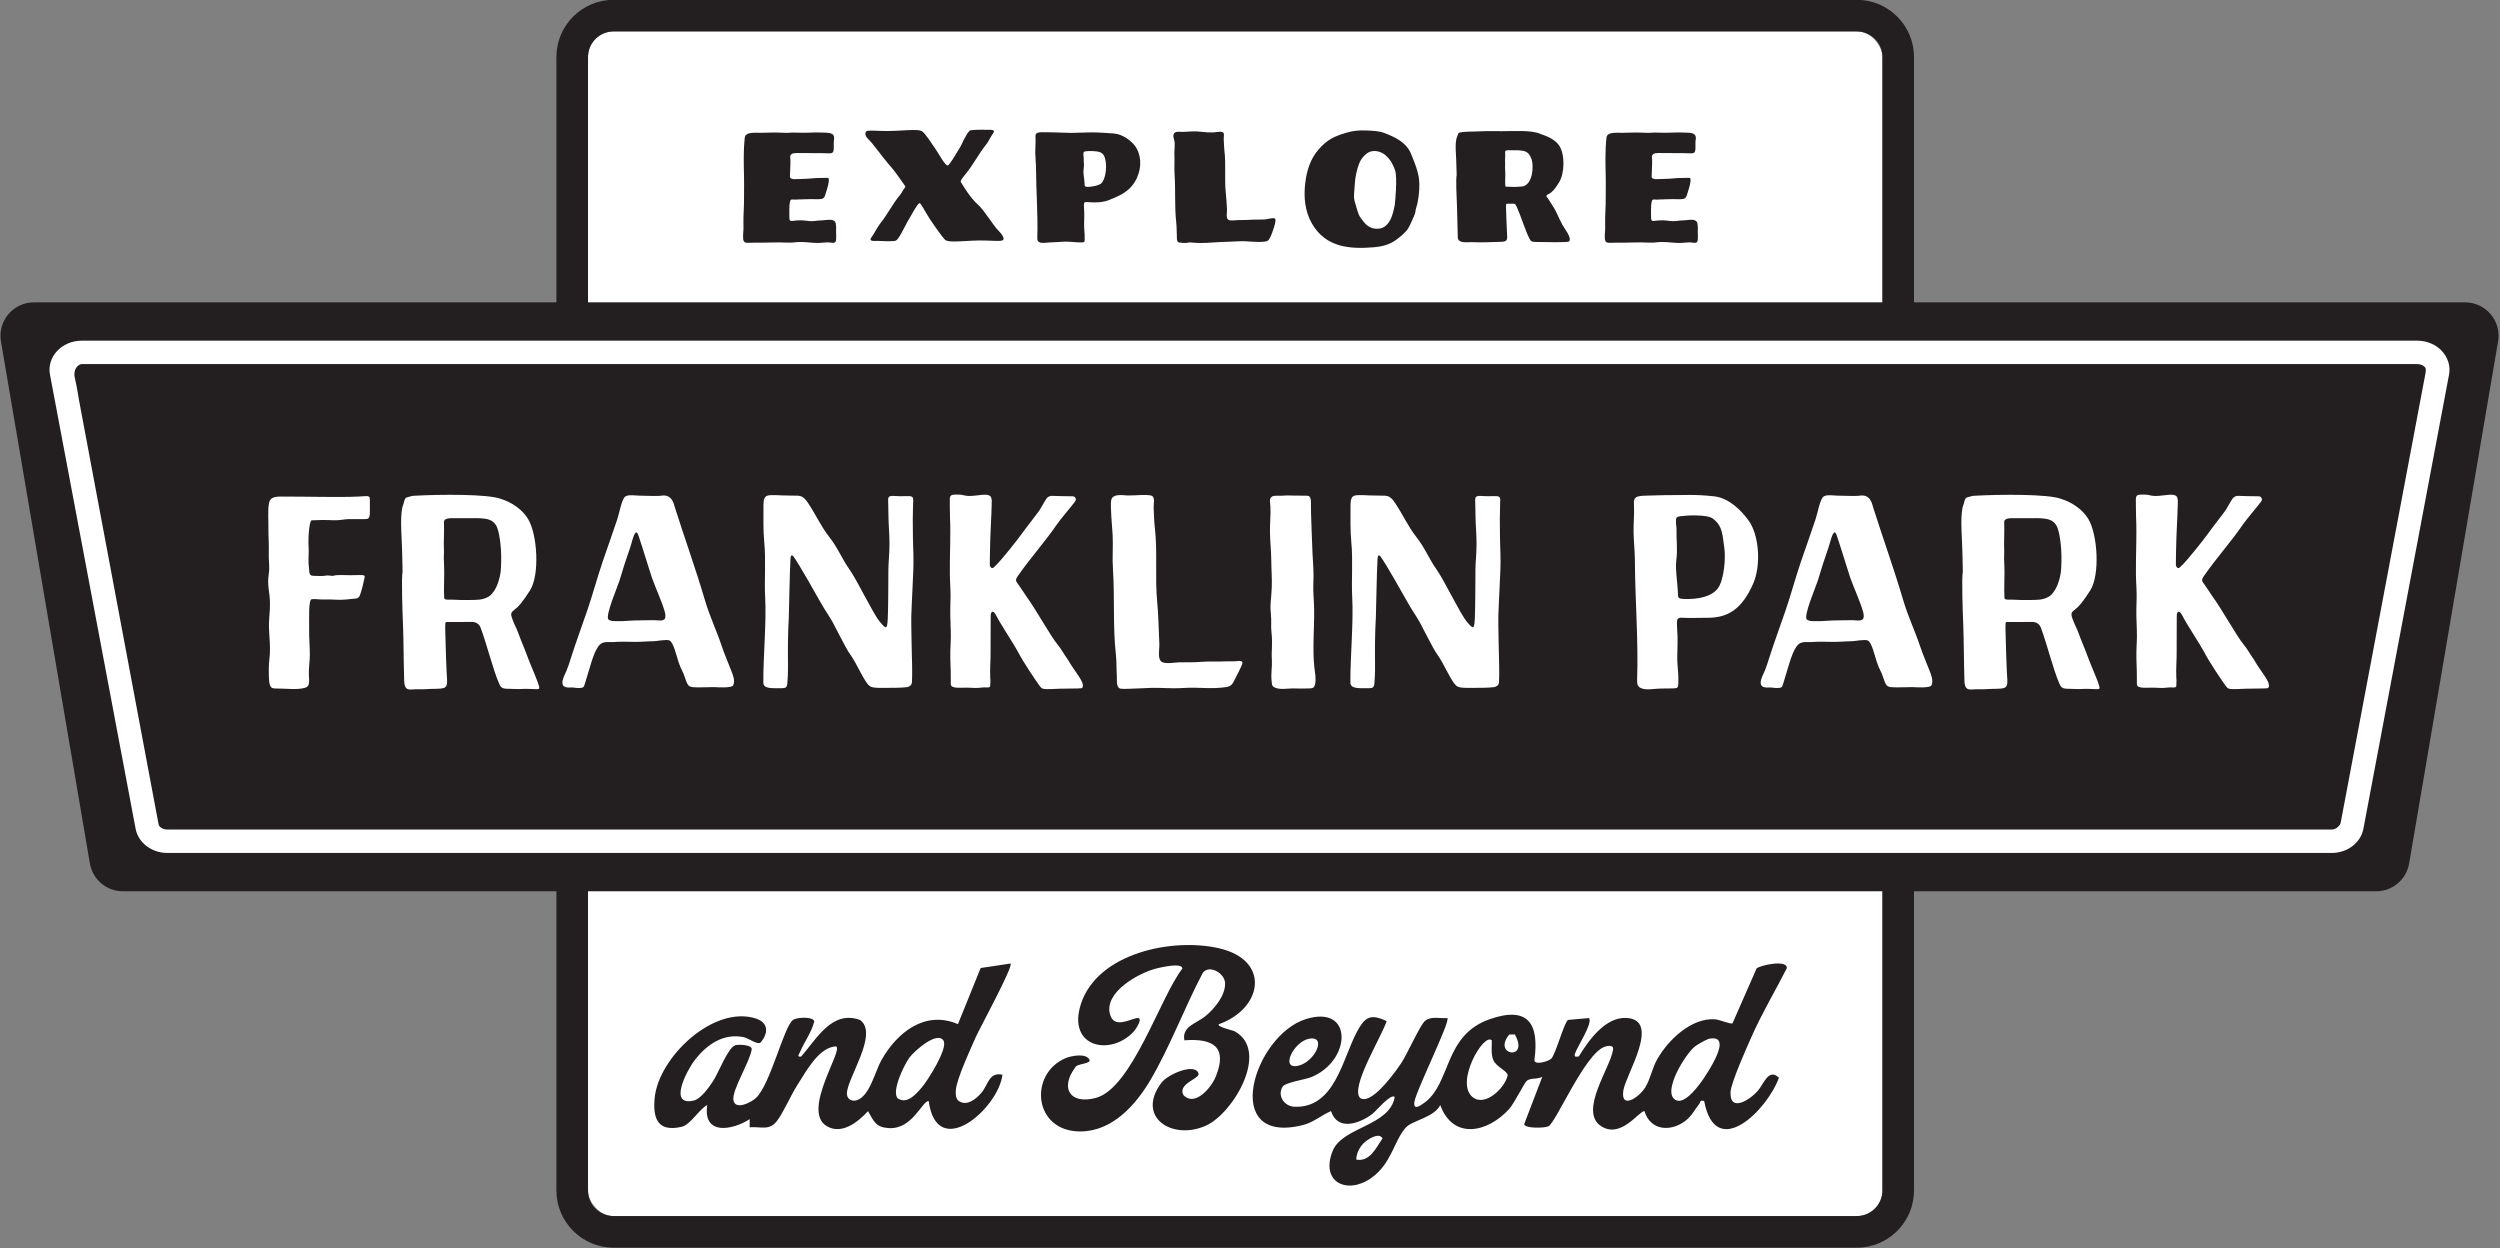
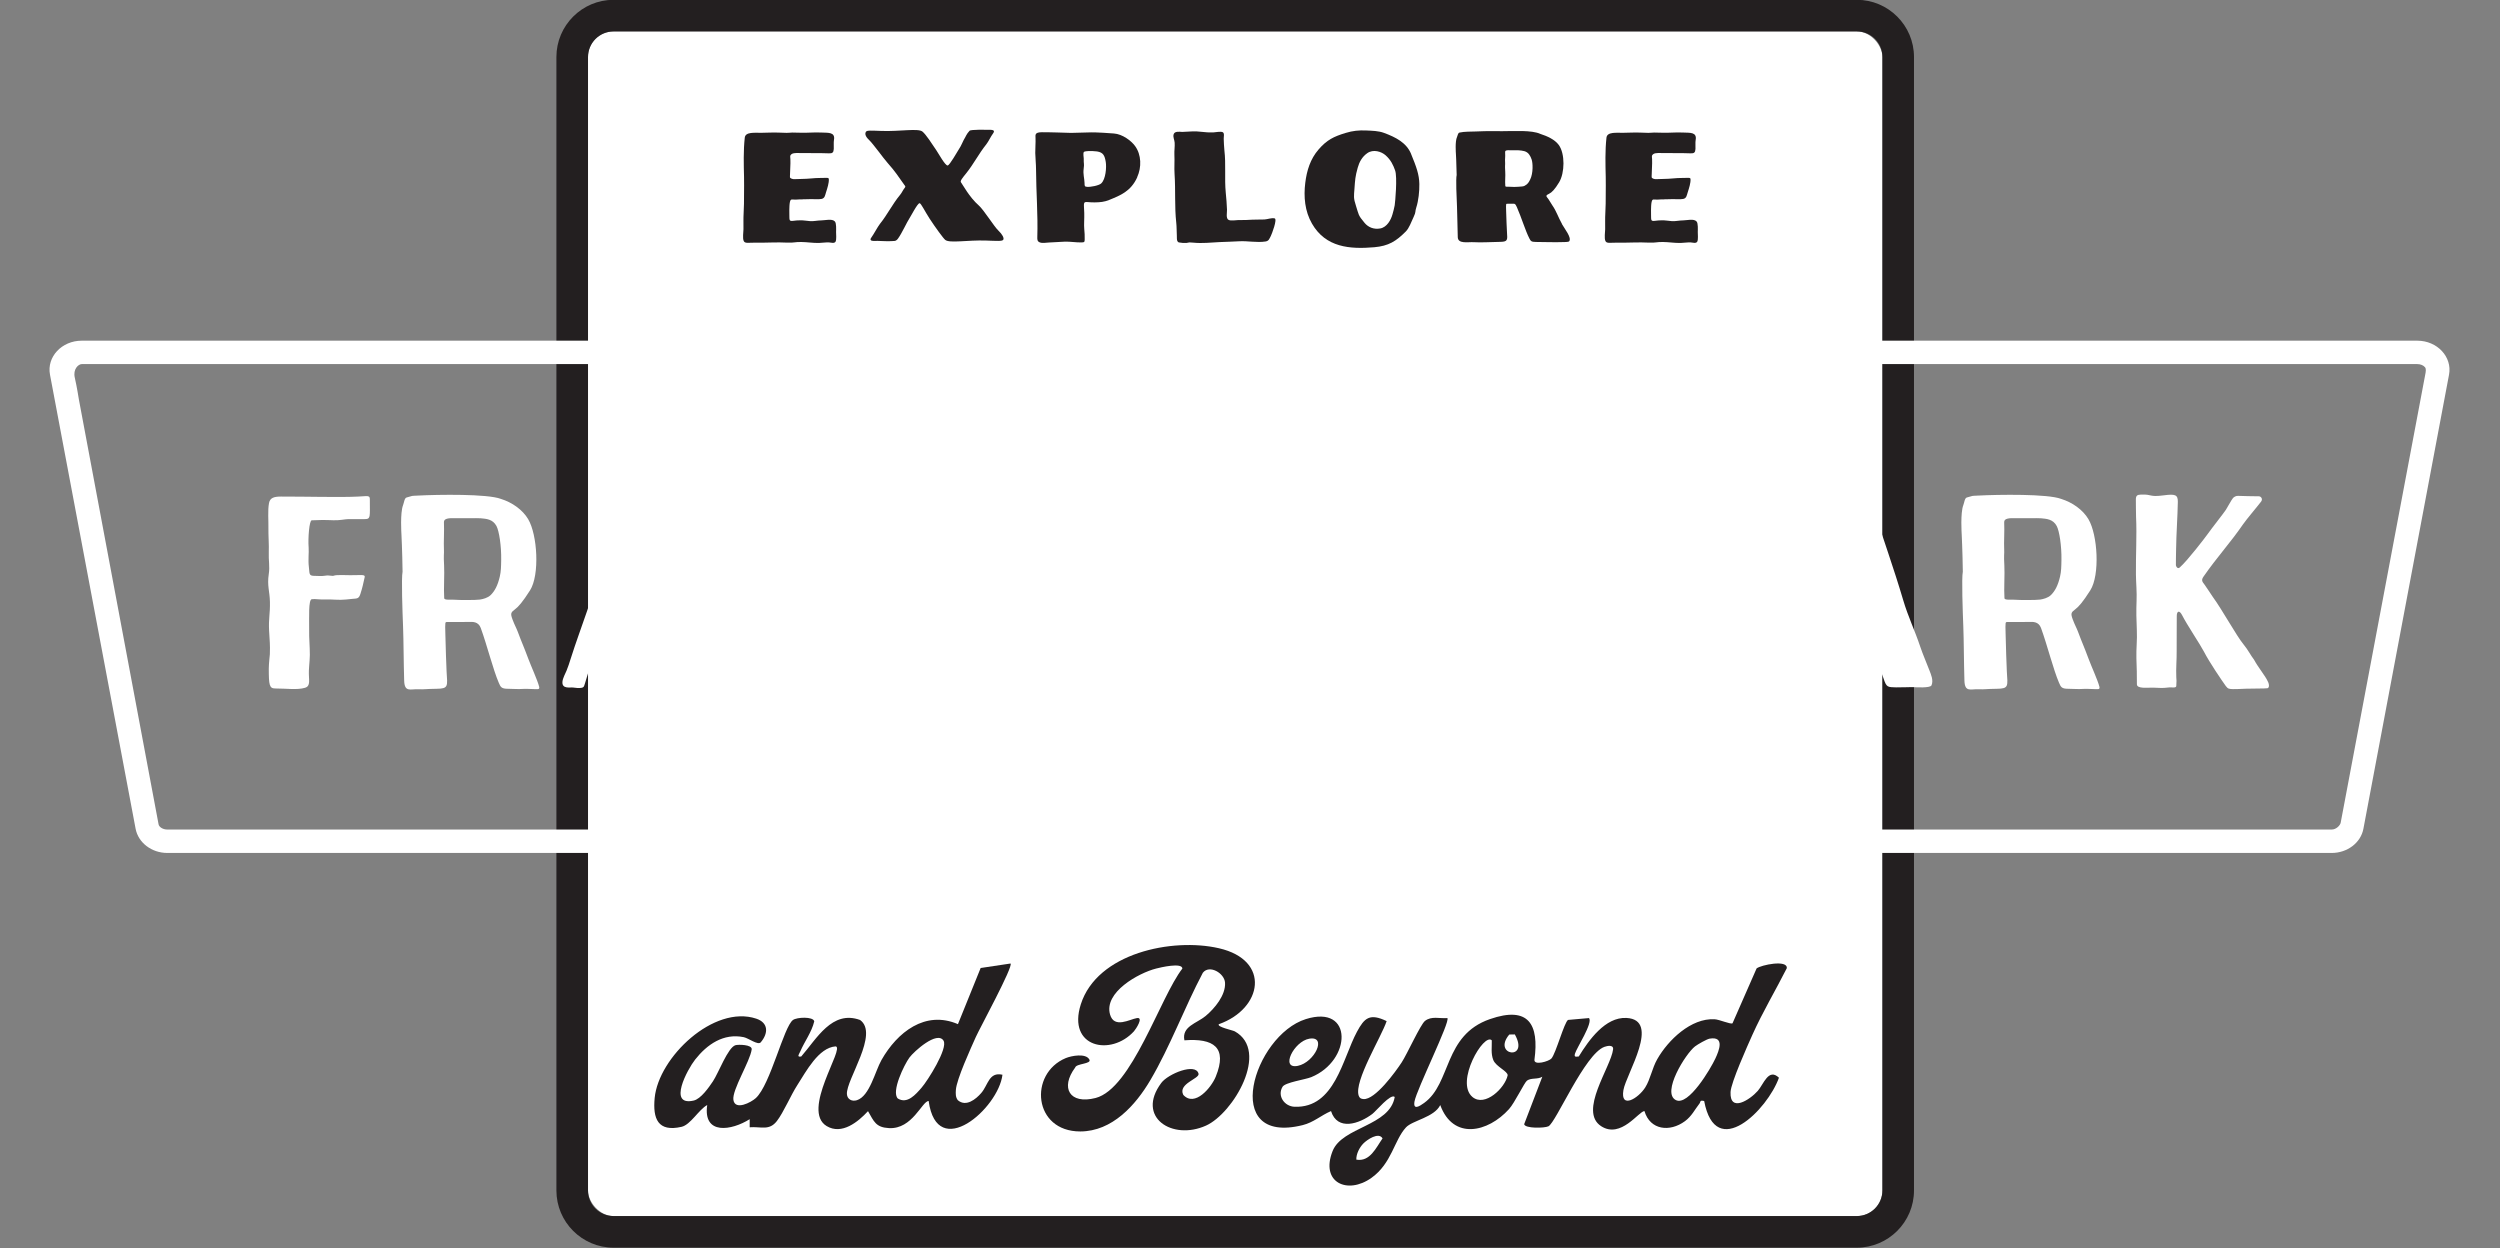
<svg xmlns="http://www.w3.org/2000/svg" xmlns:ns1="http://sodipodi.sourceforge.net/DTD/sodipodi-0.dtd" xmlns:ns2="http://www.inkscape.org/namespaces/inkscape" id="Logos" viewBox="0 0 749 374" version="1.1" ns1:docname="explore-franklin-park-logo.svg" width="749" height="374" ns2:version="1.4 (e7c3feb1, 2024-10-09)">
  <rect x="0" y="0" width="749" height="374" fill="#808080" stroke="none" />
  <ns1:namedview id="namedview26" pagecolor="#ffffff" bordercolor="#000000" borderopacity="0.25" ns2:showpageshadow="2" ns2:pageopacity="0.0" ns2:pagecheckerboard="0" ns2:deskcolor="#d1d1d1" ns2:zoom="1.3888889" ns2:cx="378" ns2:cy="323.64" ns2:window-width="2672" ns2:window-height="1186" ns2:window-x="1725" ns2:window-y="629" ns2:window-maximized="0" ns2:current-layer="Logos" />
  <defs id="defs1">
    <style id="style1">
      .cls-1 {
        fill: #231f20;
      }

      .cls-2 {
        fill: #fff;
      }
    </style>
  </defs>
  <g id="g13" transform="matrix(1.002,0,0,1.002,-5.484,-142.429)">
    <g id="g1">
      <rect class="cls-2" x="181.29" y="151.54" width="387.02" height="354.21" rx="7.65" ry="7.65" id="rect1" />
      <path class="cls-1" d="m 560.67,151.54 c 4.22,0 7.65,3.42 7.65,7.65 V 498.1 c 0,4.22 -3.42,7.65 -7.65,7.65 H 188.94 c -4.22,0 -7.65,-3.42 -7.65,-7.65 V 159.19 c 0,-4.22 3.42,-7.65 7.65,-7.65 h 371.72 m 0.01,-9.45 H 188.94 c -9.43,0 -17.1,7.67 -17.1,17.1 V 498.1 c 0,9.43 7.67,17.1 17.1,17.1 h 371.72 c 9.43,0 17.1,-7.67 17.1,-17.1 V 159.19 c 0,-9.43 -7.67,-17.1 -17.1,-17.1 v 0 z" id="path1" />
    </g>
    <g class="cls-3" id="g12">
      <g id="g4">
        <path class="cls-1" d="m 515,471.35 c -1.39,-0.34 -0.99,0.27 -1.38,0.76 -1.43,1.83 -2.33,3.79 -4.36,5.28 -4.51,3.31 -10.39,2.69 -12.09,-3.03 -1.62,-0.05 -7.03,8.37 -12.96,4.51 -6.83,-4.45 2.94,-17.63 3.58,-22.96 0.18,-1.45 -1.71,-1.07 -2.58,-0.76 -5.9,2.13 -14.52,22.68 -16.75,23.76 -1.18,0.57 -7,0.7 -7.26,-0.63 l 5.43,-14.19 c -1.41,0.87 -3.28,0.24 -4.58,1.16 -0.77,0.54 -3.69,6.65 -5.38,8.52 -6.3,6.98 -16.69,9.35 -20.56,-1.21 -1.79,3.68 -8.33,4.59 -10.25,6.68 -3.57,3.89 -4.24,10.74 -10.31,15.08 -7.18,5.13 -15.36,1.4 -11.63,-8 2.89,-7.29 17.07,-7.4 18.58,-16.18 -1.2,-1.14 -5.56,4.22 -6.7,5.08 -3.95,2.98 -10.43,5.15 -12.35,-0.86 -3,1.28 -5.18,3.38 -8.49,4.2 -24.74,6.14 -14.68,-26.78 0.95,-31.7 14.3,-4.5 13.68,12.44 1.63,17.35 -1.81,0.74 -7.79,1.55 -8.59,2.89 -1.65,2.76 0.61,5.87 3.61,5.97 12.06,0.43 14.29,-14.33 18.64,-22.41 2.25,-4.18 3.83,-5.63 8.88,-3.2 -1.56,4.71 -9.8,17.95 -8.36,22.28 0.25,0.74 0.68,0.97 1.43,1.03 3.49,0.28 9.6,-8.17 11.43,-10.97 1.6,-2.44 5.62,-11.33 6.96,-12.39 1.94,-1.54 4.36,-0.67 6.7,-0.86 0.97,0.93 -9.23,21.41 -9.83,24.94 -0.46,2.69 1.49,1.44 2.88,0.44 8.2,-5.91 5.72,-20.22 19.67,-25.07 11.61,-4.03 14.73,1.57 13.32,12.12 -0.25,1.86 4.35,0.52 5.09,-0.36 1.35,-1.63 3.81,-10.78 4.95,-11.52 l 6.25,-0.55 c 1.32,1.33 -3.72,8.98 -4.18,10.64 -0.31,1.13 0.29,0.9 1.14,0.84 3,-4.88 7.92,-11.83 14.23,-11.52 10.44,0.51 -0.07,16.76 -0.88,21.56 -0.99,5.86 4.49,2.44 6.51,-0.76 1.56,-2.47 2.05,-5.75 3.61,-8.48 3.26,-5.72 10.1,-12.32 17.13,-11.93 1.49,0.08 4.78,1.58 5.37,1.21 l 7.2,-16.41 c 1.32,-1.04 9.28,-2.69 9.03,-0.07 -3.37,6.67 -7.24,13.13 -10.3,19.95 -1.46,3.26 -6.4,14.26 -6.52,17.09 -0.26,6.24 5.79,2.32 8.14,-0.35 1.77,-2.01 3.21,-6.93 6.33,-3.94 -3.38,9.53 -18.93,25.2 -22.36,6.96 z m -58.25,-19.88 c -5.24,6.27 6.15,7.99 1.66,-0.03 z m -59.8,1.25 c -4.61,0.79 -8.79,9.2 -3.44,8.12 5.03,-1.02 8.89,-9.05 3.44,-8.12 z m 119.72,-0.02 c -0.88,0.15 -3.57,1.7 -4.38,2.32 -2.84,2.19 -10.07,13.84 -5.74,16.05 3.79,1.93 10.46,-9.5 11.81,-12.4 1.15,-2.46 2.85,-6.73 -1.69,-5.97 z m -65.15,0.51 c -2.35,-2.41 -11.1,12.54 -5.76,16.95 3.71,3.07 9.71,-2.68 10.51,-6.49 0.05,-1.23 -3.49,-2.58 -4.29,-4.56 -0.78,-1.93 -0.4,-3.91 -0.46,-5.89 z m -40.5,35.67 c 4.09,0.72 5.91,-3.61 7.84,-6.35 -1.16,-2.02 -4.65,0.42 -5.73,1.51 -1.17,1.19 -2.17,3.15 -2.11,4.84 z" id="path2" />
        <path class="cls-1" d="m 307.63,430.24 c 0.89,0.83 -9.28,19.48 -10.38,21.96 -1.51,3.39 -5.77,12.67 -5.97,15.84 -0.07,1.06 -0.12,2.16 0.58,3.06 2.43,2.1 5.38,-0.25 7.02,-2.16 2.07,-2.39 2.26,-6.36 6.33,-5.45 -1.2,10.08 -19.55,26.14 -22.07,7.85 -1.98,0.03 -4.85,8.5 -11.87,8.11 -3.94,-0.21 -4.49,-2 -6.26,-5.07 -2.98,3.23 -7.84,7.17 -12.35,4.47 -7.76,-4.64 5.58,-23.49 2.67,-23.84 -5.11,0.38 -8.81,7.47 -11.43,11.54 -2.02,3.13 -4.12,8.17 -6.14,10.79 -2.3,2.98 -4.76,1.6 -8.13,1.86 v -2.42 c -5.36,3.39 -14,4.88 -12.7,-4.23 -2.52,1.36 -4.98,5.91 -7.68,6.52 -7.08,1.62 -8.62,-2.43 -8.03,-8.63 1.16,-12.16 17.69,-27.93 30.36,-23.72 3.72,1.24 3.65,4.39 1.35,7.09 -0.81,0.95 -3.64,-1.25 -5.08,-1.55 -6.03,-1.25 -10.96,2.16 -14.53,6.7 -2.32,2.94 -8.28,14.03 -0.45,12.26 2.16,-0.49 4.54,-3.92 5.76,-5.74 1.68,-2.5 4.49,-10.17 6.75,-10.82 0.84,-0.24 5.04,-0.21 4.85,1.26 -0.47,3.56 -5.93,12.15 -5.47,15.11 0.5,3.24 5.28,0.75 6.71,-0.56 4.36,-4 8.33,-21.36 11.11,-23.35 1.19,-0.85 6,-1.07 6.36,0.39 -0.77,3.27 -2.9,6 -4.19,9.03 -0.31,0.72 -1.21,1.78 0.29,1.5 4.6,-5.26 9.21,-13.97 17.59,-10.92 5.76,4.07 -4.18,17.82 -3.93,22.15 0.09,1.59 1.52,2.31 2.99,1.84 3.84,-1.23 5.41,-8.61 7.36,-12.04 4.69,-8.26 13.05,-14.93 22.85,-10.7 l 6.79,-16.79 8.93,-1.34 z m -20.04,23.06 c -1.92,-3.03 -8.83,3.21 -10.19,5.05 -1.57,2.13 -5.49,10.19 -3.48,12.25 2.84,1.75 5.35,-1.22 7.08,-3.2 1.82,-2.07 8.01,-11.84 6.58,-14.1 z" id="path3" />
        <path class="cls-1" d="m 369.9,448.38 c -0.63,0.83 4.14,1.79 4.79,2.15 10.5,5.89 -0.45,24.49 -8.62,28.17 -10.08,4.55 -21.01,-2.5 -13.37,-12.76 2.03,-2.72 10.31,-6.12 11.14,-2.75 0.37,1.48 -6.27,2.97 -4.56,6.33 3.44,3.75 8.38,-2.2 9.7,-5.44 3.59,-8.82 -0.68,-11.54 -9.37,-10.88 -0.85,-4.18 3.72,-5.08 6.34,-7.27 2.7,-2.25 6.04,-6.23 5.81,-9.97 -0.18,-2.84 -4.68,-5.49 -6.64,-2.95 -5.46,10.34 -9.77,22.04 -15.68,32.08 -4.4,7.48 -11.41,15.35 -20.96,15.36 -14.09,0.01 -15.47,-17.28 -4.35,-21.93 1.69,-0.7 6.01,-1.54 7.07,0.43 0.73,1.35 -3.92,1.16 -4.25,2.39 -4.53,6.1 -1.64,11.09 6.09,9.11 10.87,-2.79 19.3,-30.13 25.97,-38.71 -0.09,-1.88 -6.6,-0.32 -7.85,0 -5.24,1.33 -15.72,7.11 -13.77,13.78 1.24,4.24 5.92,1.37 8.03,1.03 2.08,-0.34 -0.32,3.32 -0.89,3.95 -6.89,7.56 -20,4.88 -15.9,-8.04 4.87,-15.36 27.37,-20 41.31,-16.79 15.61,3.59 13.02,18.1 -0.03,22.71 z" id="path4" />
      </g>
      <g id="g11">
        <path class="cls-1" d="m 255.35,214.35 c -0.42,0.69 -1.32,0.32 -1.97,0.28 -1.02,-0.06 -2.03,0.14 -3.05,0.16 -1.79,0.04 -3.52,-0.27 -5.31,-0.29 -1.97,-0.02 -2.12,0.27 -4.1,0.19 -1.54,-0.06 -3.21,-0.1 -4.76,-0.04 -1.81,0.07 -3.62,0.06 -5.44,0.06 -1.69,0 -2.54,0.24 -2.88,-0.53 -0.37,-0.84 -0.08,-2.6 -0.07,-3.48 0.02,-1.62 -0.05,-3.23 0.05,-4.86 0.11,-1.84 0.13,-3.82 0.12,-5.67 0,-1.82 0.05,-3.33 0,-5.15 -0.09,-3.71 -0.21,-7.82 0.22,-11.72 0.2,-1.8 3.01,-1.42 5,-1.45 1.57,-0.03 3.82,-0.13 5.39,-0.05 4.23,0.21 1.87,-0.14 5.83,0.02 2.77,0.11 4.17,-0.18 6.92,-0.04 1.78,0.09 3.96,-0.18 3.53,2.2 -0.14,0.8 -0.01,1.9 -0.06,2.7 -0.06,1.09 -0.42,1.35 -1.44,1.31 -3.81,-0.13 -4.47,-0.02 -8.17,-0.08 -0.7,-0.01 -2.33,-0.14 -2.94,0.27 -0.68,0.47 -0.44,0.82 -0.42,1.54 0.07,1.82 -0.1,2.75 -0.11,4.58 0,0.73 -0.21,1.04 0.5,1.28 0.68,0.23 0.76,0.09 2.55,0.08 2.9,-0.03 4.03,-0.32 6.07,-0.31 1.74,0.01 2.44,-0.2 2.48,0.32 0.09,1.14 -0.44,2.75 -0.84,3.99 -0.28,0.87 -0.34,1.75 -1.32,1.96 -0.92,0.2 -2.64,0.02 -3.59,0.07 -0.56,0.03 -1.12,0.03 -1.69,0.04 -0.79,0 0.32,0.03 -0.28,0.02 -1.44,-0.02 -0.99,0.05 -2.17,0.08 -0.28,0 -0.85,-0.06 -1.13,-0.04 -0.39,0.03 -0.46,0.2 -0.61,0.74 -0.13,0.48 -0.18,1.87 -0.18,2.38 0,0.49 0,0.99 0.01,1.48 0.03,1.57 -0.1,1.94 1.17,1.78 1.07,-0.14 0.92,-0.11 1.98,-0.15 1.05,-0.04 2.03,0.17 3.06,0.24 1.13,0.08 2.23,-0.22 3.36,-0.22 1.12,0 3.23,-0.6 4.05,0.33 0.48,0.55 0.36,2.47 0.35,3.13 0,0.61 0.16,2.33 -0.14,2.83 z" id="path5" />
        <path class="cls-1" d="m 305.46,213.82 c -0.29,0.51 -2.02,0.36 -5.14,0.25 -5.55,-0.19 -10.93,0.87 -12.22,-0.2 -0.59,-0.48 -2.89,-3.64 -4.67,-6.35 -1.39,-2.12 -2.57,-4.62 -3,-4.62 -0.63,0 -2.67,4.03 -3.11,4.66 -0.62,0.9 -2.19,4.34 -3.29,5.85 -0.2,0.27 -0.54,0.81 -1.28,0.79 -1.11,0.1 -3.14,0.07 -3.57,0.02 -0.81,-0.09 -1.75,-0.03 -2.48,-0.03 -0.87,0 -1.17,-0.37 -0.74,-0.95 0.71,-0.95 1.96,-3.33 2.61,-4.14 2.26,-2.81 3.74,-5.92 6.01,-8.66 0.56,-0.67 0.85,-1.41 1.23,-1.88 0.58,-0.7 0.35,-0.72 0.03,-1.17 -1.94,-2.68 -2.51,-3.76 -4.99,-6.55 -1.37,-1.54 -4.22,-5.6 -5.56,-6.88 -1.21,-1.15 -1.19,-1.91 -0.91,-2.39 0.29,-0.51 1.59,-0.37 4.7,-0.27 5.55,0.19 10.93,-0.87 12.22,0.2 1.05,0.87 2.71,3.45 4.12,5.55 0.71,1.07 2.66,4.61 3.39,4.58 0.63,-0.03 2.9,-4.18 3.34,-4.81 0.73,-1.06 1.2,-2.36 1.48,-2.83 0.72,-1.16 0.72,-1.62 1.74,-2.74 0.37,-0.41 4.94,-0.3 5.52,-0.3 1.15,0 2.32,0 1.52,1.08 -0.71,0.95 -1.38,2.46 -2.03,3.27 -2.26,2.81 -3.78,5.89 -6.01,8.66 -1.12,1.39 -1.89,2.3 -1.56,2.71 0.44,0.54 2.49,4.43 5.3,6.89 1.55,1.36 4.55,6.27 5.89,7.54 1.21,1.15 1.74,2.23 1.46,2.71 z" id="path6" />
        <path class="cls-1" d="m 345.5,195.17 c -1.92,4.2 -5.03,5.39 -8.38,6.76 -1.49,0.61 -2.75,0.71 -4.36,0.73 -0.72,0.01 -1.44,-0.04 -2.15,-0.1 -1.38,-0.12 -1.02,0.46 -0.94,3.28 0.05,1.66 -0.13,3.49 0,4.79 0.1,0.92 0.16,2.16 0.13,3.1 -0.02,0.78 -0.09,0.88 -0.95,0.9 -1.59,0.04 -3.37,-0.28 -4.96,-0.23 -1.65,0.06 -3.2,0.2 -4.86,0.26 -0.88,0.03 -1.8,0.28 -2.65,-0.04 -0.71,-0.28 -0.77,-0.75 -0.75,-1.53 0.22,-6.78 -0.35,-13.5 -0.38,-20.28 0,-1.64 -0.2,-3.28 -0.23,-4.92 -0.02,-1.48 0.14,-2.96 0.08,-4.45 -0.05,-1.05 -0.2,-1.73 1.88,-1.76 1.51,-0.02 2.94,0.05 4.44,0.07 0.78,0.01 3.53,0.13 4.31,0.13 0.78,0 3.95,-0.1 5.31,-0.14 0.88,-0.03 2.4,-0.07 7.52,0.32 2.52,0.19 5.13,2.14 6.3,3.74 1.91,2.62 1.99,6.36 0.62,9.35 z m -10.77,1.82 c 1.36,-1.23 1.63,-4.83 1.37,-6.4 -0.32,-1.94 -0.75,-2.86 -2.59,-3.16 -0.62,-0.1 -2.28,-0.17 -2.52,-0.12 -0.32,0.07 -1.19,0 -1.45,0.31 -0.26,0.31 -0.03,1.63 -0.03,1.87 -0.04,1.91 0.21,1.43 -0.02,3.13 -0.22,1.62 0.22,2.79 0.26,4.2 0.02,0.99 0.01,1.11 0.73,1.19 1.04,0.11 3.57,-0.39 4.25,-1.01 v 0 z" id="path7" />
        <path class="cls-1" d="m 386.58,207.44 c 0.91,0.17 -0.86,4.75 -1.12,5.25 -0.44,0.83 -0.58,1.5 -1.58,1.66 -2.58,0.41 -5.36,-0.22 -7.96,-0.06 -2.79,0.17 -2.97,0.1 -5.76,0.24 -2.65,0.13 -5.21,0.44 -7.86,0.17 -2.37,-0.24 -0.82,0.21 -3.19,0.08 -0.34,-0.02 -0.76,-0.09 -1.1,-0.14 -0.46,-0.08 -0.58,-0.64 -0.58,-0.64 -0.11,-0.45 -0.04,-1 -0.08,-1.46 -0.08,-1.25 -0.03,-2.52 -0.17,-3.77 -0.54,-4.85 -0.18,-9.74 -0.51,-14.6 -0.13,-1.94 0.05,-3.86 -0.05,-5.8 -0.06,-1.18 0.16,-2.37 0.08,-3.56 -0.05,-0.85 -0.53,-1.62 -0.32,-2.45 0.27,-1.03 1.65,-0.83 2.57,-0.77 1.93,-0.1 3.99,-0.29 5.87,-0.02 1.12,0.16 2.27,0.19 3.4,0.17 0.62,-0.01 2.33,-0.4 2.9,-0.04 0.53,0.33 0.22,1.41 0.25,1.97 0.07,1.13 0.06,2.28 0.2,3.41 0.5,4.18 0,8.47 0.41,12.68 0.22,2.27 0.26,2.8 0.37,5.07 0.04,0.82 -0.4,2.65 0.49,3.07 0.73,0.35 2.15,0.05 2.95,0.04 2.24,-0.03 1.91,0.05 4.13,-0.11 1.21,-0.08 2.41,0.01 3.62,-0.06 0.98,-0.06 2.02,-0.52 3.01,-0.34 v 0 z" id="path8" />
        <path class="cls-1" d="m 427.38,188.16 c 1.62,3.92 2.43,6.2 2.48,9.01 0.04,2.16 -0.26,5.02 -0.91,7 -0.45,1.36 -0.02,1.21 -0.8,2.85 -0.75,1.57 -1.32,3.31 -2.34,4.34 -2.92,2.93 -5.14,4.33 -9.43,4.71 -7.32,0.63 -14.5,0.07 -18.61,-7.04 -2.17,-3.75 -2.53,-8.07 -2.02,-12.21 0.45,-3.67 1.5,-7.12 3.98,-9.98 2.5,-2.89 4.56,-3.87 8.1,-4.95 2.1,-0.64 3.96,-0.83 6.14,-0.73 1.76,0.08 3.68,0.11 5.32,0.72 3.44,1.28 6.69,2.88 8.1,6.28 v 0 z m -4.89,15.37 c 0.14,-0.83 0.84,-8.42 0.12,-10.44 -0.56,-1.57 -1.25,-3.11 -2.86,-4.53 -1.23,-1.08 -3.64,-1.9 -5.47,-0.61 -1.55,1.09 -2.39,2.67 -2.85,4.35 -0.73,2.62 -0.78,3.55 -0.98,6.4 -0.14,2.06 -0.36,2.54 0.51,5.16 0.8,2.42 0.51,2.56 2.55,4.96 1.09,1.28 2.73,1.99 4.68,1.63 2.01,-0.38 3.18,-2.58 3.63,-4.2 0.25,-0.9 0.51,-1.8 0.67,-2.72 z" id="path9" />
        <path class="cls-1" d="m 472.49,209.13 c 0.83,1.47 2.93,4.03 2.21,5.12 -0.23,0.35 -1.65,0.24 -2.48,0.29 -1.12,0.08 -6.22,-0.05 -7.56,-0.05 -1.34,0 -1.51,-0.3 -1.89,-1.03 -1.19,-2.28 -2.41,-6.36 -3.74,-9.36 -0.5,-1.12 -0.66,-1.06 -1.38,-1.03 -0.26,0 -1.06,0 -1.41,0 -0.5,0.02 -0.5,-0.16 -0.43,2.15 0.06,1.97 0.18,5.37 0.25,6.28 0.19,2.54 0.24,2.95 -2.27,2.97 -2.38,0.02 -5.41,0.24 -7.66,0.09 -1.67,-0.11 -4.71,0.6 -4.78,-1.48 -0.12,-3.2 -0.12,-6.92 -0.23,-9.2 -0.13,-2.55 -0.38,-8.35 -0.1,-9.41 -0.06,-3.54 -0.23,-6.44 -0.23,-6.44 0,0 -0.29,-3.63 0.34,-4.93 0.2,-0.42 0.27,-1.2 0.72,-1.31 1.48,-0.34 3.47,-0.27 4.89,-0.33 4.19,-0.18 4.7,-0.08 7.93,-0.09 3.41,0 8.8,-0.38 11.38,0.82 2.02,0.64 4.32,1.68 5.5,3.3 1.91,2.62 1.81,8.35 0.1,11.17 -1.28,2.12 -2.16,3.02 -3.02,3.44 -1.25,0.6 -0.76,0.73 -0.11,1.68 0.49,0.72 0.71,1.2 1.09,1.74 1.24,1.77 1.74,3.52 2.91,5.6 v 0 z m -8.78,-16.68 c 0.05,-2.37 -0.43,-3.2 -0.97,-4.04 -0.77,-1.19 -2.13,-1.23 -3.28,-1.33 -0.63,-0.05 -1.36,0.02 -2.33,-0.01 -1.31,-0.04 -1.66,0.01 -1.62,0.69 0.09,1.52 -0.09,1.77 -0.01,2.91 0.06,0.84 -0.1,0.81 0.04,2.78 0.1,1.43 -0.11,2.69 0.02,4.27 0.03,0.39 0.57,0.22 1.28,0.27 1.11,0.08 1.83,0.06 2.6,0 0.77,-0.07 1.44,-0.06 1.84,-0.26 1.02,-0.52 1.32,-1.09 1.75,-1.98 0.42,-0.86 0.66,-2.15 0.68,-3.29 v 0 z" id="path10" />
        <path class="cls-1" d="m 513,214.35 c -0.42,0.69 -1.32,0.32 -1.97,0.28 -1.02,-0.06 -2.03,0.14 -3.05,0.16 -1.79,0.04 -3.52,-0.27 -5.31,-0.29 -1.97,-0.02 -2.12,0.27 -4.1,0.19 -1.54,-0.06 -3.21,-0.1 -4.76,-0.04 -1.81,0.07 -3.62,0.06 -5.44,0.06 -1.69,0 -2.54,0.24 -2.88,-0.53 -0.37,-0.84 -0.08,-2.6 -0.07,-3.48 0.02,-1.62 -0.05,-3.23 0.05,-4.86 0.11,-1.84 0.13,-3.82 0.12,-5.67 0,-1.82 0.05,-3.33 0,-5.15 -0.09,-3.71 -0.21,-7.82 0.22,-11.72 0.2,-1.8 3.01,-1.42 5,-1.45 1.57,-0.03 3.82,-0.13 5.39,-0.05 4.23,0.21 1.87,-0.14 5.83,0.02 2.77,0.11 4.17,-0.18 6.92,-0.04 1.78,0.09 3.96,-0.18 3.53,2.2 -0.14,0.8 -0.01,1.9 -0.06,2.7 -0.06,1.09 -0.42,1.35 -1.44,1.31 -3.81,-0.13 -4.47,-0.02 -8.17,-0.08 -0.7,-0.01 -2.33,-0.14 -2.94,0.27 -0.68,0.47 -0.44,0.82 -0.42,1.54 0.07,1.82 -0.1,2.75 -0.11,4.58 0,0.73 -0.21,1.04 0.5,1.28 0.68,0.23 0.76,0.09 2.55,0.08 2.9,-0.03 4.03,-0.32 6.07,-0.31 1.74,0.01 2.44,-0.2 2.48,0.32 0.09,1.14 -0.44,2.75 -0.84,3.99 -0.28,0.87 -0.34,1.75 -1.32,1.96 -0.92,0.2 -2.64,0.02 -3.59,0.07 -0.56,0.03 -1.12,0.03 -1.69,0.04 -0.79,0 0.32,0.03 -0.28,0.02 -1.44,-0.02 -0.99,0.05 -2.17,0.08 -0.28,0 -0.85,-0.06 -1.13,-0.04 -0.39,0.03 -0.46,0.2 -0.61,0.74 -0.13,0.48 -0.18,1.87 -0.18,2.38 0,0.49 0,0.99 0.01,1.48 0.03,1.57 -0.1,1.94 1.17,1.78 1.07,-0.14 0.92,-0.11 1.98,-0.15 1.05,-0.04 2.03,0.17 3.06,0.24 1.13,0.08 2.23,-0.22 3.36,-0.22 1.12,0 3.23,-0.6 4.05,0.33 0.48,0.55 0.36,2.47 0.35,3.13 0,0.61 0.16,2.33 -0.14,2.83 z" id="path11" />
      </g>
    </g>
  </g>
  <g id="g14" transform="matrix(1.002,0,0,1.002,-5.484,-142.429)">
-     <path class="cls-1" d="M 715.95,408.64 H 42.21 c -4.88,0 -9.04,-3.52 -9.86,-8.32 L 5.76,244.23 c -1.04,-6.11 3.67,-11.68 9.86,-11.68 h 726.92 c 6.2,0 10.9,5.58 9.86,11.68 l -26.59,156.09 c -0.82,4.81 -4.99,8.32 -9.86,8.32 z" id="path13" />
    <path class="cls-2" d="m 728.25,251.01 c 0.96,0 1.83,0.36 2.32,0.96 0.38,0.46 0.18,1.49 0.16,1.61 l -25.39,134.57 c -0.14,0.74 -1.3,2.03 -2.69,2.03 H 55.51 c -1.39,0 -2.48,-0.79 -2.62,-1.54 L 29.06,261.6 c 0,0 -0.61,-3.91 -1.22,-6.51 -0.61,-2.6 1.11,-4.08 2.07,-4.08 h 698.34 m 0,-7 H 29.91 c -5.97,0 -10.5,4.85 -9.49,10.16 l 25.6,135.77 c 0.79,4.18 4.8,7.24 9.49,7.24 h 647.14 c 4.7,0 8.71,-3.06 9.49,-7.24 l 25.6,-135.77 c 1,-5.31 -3.53,-10.16 -9.49,-10.16 z" id="path14" />
  </g>
  <g id="g26" transform="matrix(1.002,0,0,1.002,-5.484,-142.429)">
    <path class="cls-2" d="m 116.06,292.74 c 0,1.28 0.06,2.79 -0.07,3.58 -0.16,0.93 -0.57,1.03 -1.52,1.04 -0.99,0.01 -2.72,0 -4.79,0 -1,0 -2.79,0.44 -4.57,0.34 -2.55,-0.13 -5.12,-0.05 -6.44,0.02 -0.7,0.03 -1.14,5.23 -0.91,8.2 0.11,1.41 -0.2,3.7 0.07,5.78 0.23,1.76 -0.08,2.59 1.44,2.62 1.15,0.02 2.43,0.14 3.52,-0.05 1.09,-0.2 2.06,0.21 2.52,0 0.65,-0.3 3.8,-0.15 4.88,-0.14 3.05,0.03 4.54,-0.33 4.33,0.56 -0.56,2.43 -0.59,2.84 -1.28,5.02 -0.45,1.42 -0.92,1.39 -2.31,1.49 -0.7,0.05 -3.04,0.42 -5.22,0.25 -2.27,-0.17 -3.67,0.03 -4.89,-0.1 -0.92,-0.1 -1.73,-0.1 -2.13,-0.04 -1.04,0.17 -0.74,5.61 -0.78,8.63 -0.02,1.14 0,3.35 0.17,6.18 0.16,2.61 -0.18,4.62 -0.25,6.57 -0.1,2.72 0.66,4.58 -1.17,5.11 -2.38,0.69 -5.39,0.2 -8.89,0.2 -1.75,0 -1.93,-0.99 -1.93,-5.93 0,-1.44 0.3,-3.92 0.32,-4.31 0.1,-3.12 -0.05,-3.58 -0.23,-7.1 -0.18,-3.64 0.33,-4.89 0.25,-8.56 -0.06,-3.11 -0.87,-4.87 -0.35,-8.26 0.37,-2.4 -0.1,-4.13 0.01,-6.62 0.09,-1.86 -0.15,-5.35 -0.11,-7.15 0.05,-2.14 -0.24,-5.24 0.17,-7.47 0.3,-1.68 1.6,-1.97 3.58,-1.98 7.37,-0.02 17.9,0.28 23.11,0 3.81,-0.21 3.47,-0.51 3.47,2.1 v 0 z" id="path15" />
    <path class="cls-2" d="m 163.41,297.41 c 2.74,4.59 3.49,16.62 0.54,21.26 -2.23,3.51 -3.47,4.89 -4.47,5.64 -1.27,0.95 -1.43,1.25 -0.78,3.02 0.62,1.67 1.2,2.66 1.59,3.72 1.37,3.68 1.58,3.86 3.16,8.1 0.84,2.25 2.66,6.2 3.22,8.27 0.16,0.6 -0.03,0.74 -0.39,0.78 -0.6,0.06 -3.28,-0.16 -4.47,-0.07 -1.61,0.13 -2.57,-0.04 -4.49,-0.04 -1.92,0 -2.17,-0.52 -2.72,-1.81 -1.71,-3.99 -3.47,-11.12 -5.38,-16.37 -0.72,-1.96 -2.49,-1.85 -3.54,-1.8 -0.38,0.02 -5.93,0 -6.43,0.02 -0.72,0.03 -0.72,-0.28 -0.61,3.77 0.09,3.45 0.26,9.39 0.36,10.98 0.27,4.44 0.64,5.17 -2.96,5.21 -3.42,0.04 -3.7,0.23 -5.39,0.14 -2.41,-0.13 -4.22,1.05 -4.33,-2.58 -0.17,-5.6 -0.17,-12.1 -0.33,-16.1 -0.18,-4.47 -0.54,-14.61 -0.15,-16.47 -0.08,-6.19 -0.34,-11.27 -0.34,-11.27 0,0 -0.42,-6.35 0.49,-8.63 0.29,-0.73 0.4,-2.1 1.04,-2.28 2.12,-0.6 1.22,-0.46 3.25,-0.57 6.3,-0.33 20.96,-0.54 24.94,0.98 3.41,1.06 6.49,3.24 8.19,6.08 v 0 z m -11.23,22.67 c 1.23,-1.22 2.1,-2.84 2.73,-5.52 0.37,-1.58 0.39,-3.03 0.42,-5.02 0.07,-4.15 -0.62,-8.64 -1.41,-10.11 -1.11,-2.08 -3.06,-2.16 -4.71,-2.32 -0.91,-0.09 -6.18,0.04 -7.57,-0.02 -1.89,-0.07 -3.48,0.02 -3.43,1.2 0.13,2.66 -0.12,6.13 0,8.13 0.08,1.47 -0.15,1.42 0.05,4.85 0.15,2.5 -0.16,6.95 0.03,9.72 0.05,0.68 1.92,0.38 2.94,0.47 1.6,0.14 6.62,0.13 7.73,-0.04 0.85,-0.13 2.33,-0.47 3.22,-1.35 v 0 z" id="path16" />
-     <path class="cls-2" d="m 214.3,347.68 c -2.75,-0.09 -3.03,0.06 -3.93,-2.67 -0.9,-2.72 -1.11,-2.24 -2.02,-4.94 -0.65,-1.93 -1.46,-5.73 -2.66,-6.4 -0.79,-0.44 -3.98,0.2 -4.7,0.2 -1.72,0 -4.12,0.24 -5.84,0.2 -1.93,-0.04 -4.31,-0.11 -6.25,0.05 -1.18,0.09 -3.09,-0.34 -4.17,0.86 -1.1,1.22 -1.95,3.54 -2.57,5.62 -0.76,2.55 -1.03,3.47 -1.8,5.94 -0.31,1 -0.34,1.11 -0.99,1.26 -0.64,0.15 -1.9,0.03 -2.54,-0.08 -0.81,-0.13 -3.36,0.54 -3.19,-1.7 0.08,-1.09 0.88,-2.49 1.23,-3.35 0.46,-1.13 0.85,-2.31 1.23,-3.54 1.55,-4.92 3.31,-9.6 4.95,-14.41 1.63,-4.78 3.02,-9.92 4.63,-14.68 1.44,-4.25 2.97,-8.4 4.37,-12.67 0.6,-1.83 1.33,-6.01 2.37,-6.75 0.97,-0.7 3.26,-0.26 4.27,-0.27 1.66,-0.02 5.19,0.22 6.57,0 3.23,-0.51 3.74,2.67 3.97,3.42 2.96,9.34 6.2,18.28 9.01,27.81 1.45,4.92 3.47,9.05 5.05,13.79 0.85,2.54 1.87,4.79 2.79,7.22 0.42,1.1 1.3,2.99 0.62,4.48 -0.39,0.85 -4.79,0.58 -5.27,0.54 -0.65,-0.06 -3.88,0.1 -5.14,0.06 v 0 z m -13.38,-20.11 c 1.83,0 4.14,0.88 3.36,-2.34 -0.65,-2.66 -3.1,-8.02 -3.92,-10.47 -1.08,-3.23 -2.6,-8.41 -3.7,-11.62 -0.35,-1.02 -0.64,-2.42 -1.31,-1.5 -0.59,0.82 -1.08,3.18 -1.51,4.38 -1.11,3.15 -2.17,6.42 -3.14,9.74 -0.44,1.51 -4.37,10.57 -3.29,11.6 0.53,0.51 1.52,0.48 2.12,0.51 0.93,0.05 3.24,-0.03 4.17,-0.13 0.9,-0.1 6.5,-0.16 7.2,-0.16 v 0 z" id="path17" />
+     <path class="cls-2" d="m 214.3,347.68 c -2.75,-0.09 -3.03,0.06 -3.93,-2.67 -0.9,-2.72 -1.11,-2.24 -2.02,-4.94 -0.65,-1.93 -1.46,-5.73 -2.66,-6.4 -0.79,-0.44 -3.98,0.2 -4.7,0.2 -1.72,0 -4.12,0.24 -5.84,0.2 -1.93,-0.04 -4.31,-0.11 -6.25,0.05 -1.18,0.09 -3.09,-0.34 -4.17,0.86 -1.1,1.22 -1.95,3.54 -2.57,5.62 -0.76,2.55 -1.03,3.47 -1.8,5.94 -0.31,1 -0.34,1.11 -0.99,1.26 -0.64,0.15 -1.9,0.03 -2.54,-0.08 -0.81,-0.13 -3.36,0.54 -3.19,-1.7 0.08,-1.09 0.88,-2.49 1.23,-3.35 0.46,-1.13 0.85,-2.31 1.23,-3.54 1.55,-4.92 3.31,-9.6 4.95,-14.41 1.63,-4.78 3.02,-9.92 4.63,-14.68 1.44,-4.25 2.97,-8.4 4.37,-12.67 0.6,-1.83 1.33,-6.01 2.37,-6.75 0.97,-0.7 3.26,-0.26 4.27,-0.27 1.66,-0.02 5.19,0.22 6.57,0 3.23,-0.51 3.74,2.67 3.97,3.42 2.96,9.34 6.2,18.28 9.01,27.81 1.45,4.92 3.47,9.05 5.05,13.79 0.85,2.54 1.87,4.79 2.79,7.22 0.42,1.1 1.3,2.99 0.62,4.48 -0.39,0.85 -4.79,0.58 -5.27,0.54 -0.65,-0.06 -3.88,0.1 -5.14,0.06 v 0 z c 1.83,0 4.14,0.88 3.36,-2.34 -0.65,-2.66 -3.1,-8.02 -3.92,-10.47 -1.08,-3.23 -2.6,-8.41 -3.7,-11.62 -0.35,-1.02 -0.64,-2.42 -1.31,-1.5 -0.59,0.82 -1.08,3.18 -1.51,4.38 -1.11,3.15 -2.17,6.42 -3.14,9.74 -0.44,1.51 -4.37,10.57 -3.29,11.6 0.53,0.51 1.52,0.48 2.12,0.51 0.93,0.05 3.24,-0.03 4.17,-0.13 0.9,-0.1 6.5,-0.16 7.2,-0.16 v 0 z" id="path17" />
    <path class="cls-2" d="m 278.35,317.3 c -0.14,3 -0.3,5.99 -0.4,8.96 -0.07,2.13 0.2,12.93 0.25,15.15 0.04,1.92 0,3.28 -0.04,4.57 -0.02,0.98 -0.67,1.54 -1.75,1.65 -2.01,0.21 -3.86,0.16 -6.57,0.19 -1.28,0.01 -3.08,0.06 -4.01,-0.36 -1.78,-0.81 -3.94,-6.68 -6.27,-9.82 -1.1,-1.49 -4.61,-8.6 -5.15,-9.52 -1.51,-2.58 -2.34,-3.62 -3.8,-6.24 -0.97,-1.75 -6.22,-11.04 -7.88,-13.34 -0.4,-0.56 -0.82,-0.53 -0.9,0.67 -0.23,3.27 -0.45,16.52 -0.5,17.47 -0.28,4.77 -0.3,9.23 -0.25,13.98 0.03,2.52 -0.08,4.59 -0.19,5.83 -0.12,1.31 -0.63,1.37 -1.47,1.42 -3.26,0.02 -5.69,0.23 -5.71,-1.68 -0.05,-7.52 0.96,-18.14 0.55,-25.4 -0.29,-5.12 0.27,-11.21 -0.28,-16.68 -0.33,-3.32 -0.23,-7.62 -0.23,-10.98 0,-3.36 1.3,-2.97 4.05,-2.97 1.91,0.14 5.31,0.11 6.25,0.16 1.44,0.07 2.24,0.97 3.09,2.27 2.43,3.68 3.77,6.85 6.25,10.02 2.81,3.6 3.54,6.15 6.26,10.04 2.22,3.18 6.84,12.9 8.91,15.39 1.94,2.32 2.16,2.22 2.35,-0.82 0.13,-2.07 0.19,-11.56 0.19,-14.78 0,-2.04 0.34,-5.02 0.33,-7.76 0,-2.68 -0.27,-5.66 -0.3,-7.88 -0.04,-2.65 -0.08,-3.66 -0.08,-3.93 0,-1.95 -0.45,-2.68 2.17,-2.45 1.19,0.1 1.7,0.04 3.18,0.02 1.44,-0.02 2.12,0 2.12,1.12 0,1.06 -0.14,3.17 -0.13,5.96 0.01,4.22 0.07,7.51 0.18,10.21 0.12,3.21 -0.09,6.4 -0.23,9.56 v 0 z" id="path18" />
    <path class="cls-2" d="m 328.98,346.01 c 0.47,1.09 0.29,1.85 -0.2,1.92 -0.81,0.13 -4.07,0.05 -6.44,0.14 -2.36,0.08 -3,0.16 -3.87,0.12 -1.06,-0.04 -1.48,-0.04 -2.12,-0.92 -1.15,-1.6 -4.86,-7.02 -6.56,-10.33 -1.01,-1.97 -5.12,-8.1 -6.5,-10.85 -0.83,-1.62 -1.64,-1.26 -1.6,0.39 0.03,1.39 -0.07,7.48 -0.03,10.35 0.03,2.59 -0.23,5.18 -0.11,7.78 0.05,0.96 0.12,1.06 0,2.65 -0.05,0.7 -1.43,0.35 -2.06,0.42 -2.62,0.29 -2.31,0.13 -4.91,0.07 -1.61,-0.04 -4.83,0.42 -4.81,-1.02 0.04,-2.55 -0.07,-5.22 -0.15,-7.78 -0.08,-2.83 0.27,-5.53 0.13,-8.37 -0.14,-2.87 -0.2,-5.89 -0.08,-8.76 0.12,-2.68 -0.16,-5.21 -0.19,-7.89 -0.07,-5.67 0.31,-11.58 0.04,-17.26 -0.08,-1.71 -0.01,-3.32 -0.06,-4.97 -0.04,-1.37 0.36,-1.64 1.58,-1.68 3.54,-0.1 2.22,0.82 6.86,0.22 3.22,-0.42 4.15,-0.21 4.11,1.94 -0.08,4.48 -0.46,9.73 -0.51,13.8 -0.03,2.71 -0.1,3.82 -0.07,5.15 0,0.32 0.49,1.27 1.15,0.69 2.37,-2.08 7.73,-9.13 8.16,-9.74 1.27,-1.81 5.13,-6.69 5.62,-7.48 0.88,-1.41 1.53,-2.75 2.13,-3.52 0.25,-0.32 0.93,-0.73 1.57,-0.67 0.62,0.05 5.17,0.13 6.18,0.13 0.66,0 1.24,0.82 0.69,1.55 -1.22,1.62 -4.42,5.35 -5.44,6.85 -3.8,5.53 -7.7,9.7 -11.81,15.62 -0.74,1.07 -0.36,1.52 0.3,2.37 0.51,0.66 2.1,3.16 2.52,3.74 2.66,3.61 7.16,11.77 9.13,14.12 1.33,1.59 2.3,3.54 3.13,4.55 1.32,2.46 3.46,4.95 4.19,6.64 v 0 z" id="path19" />
    <path class="cls-2" d="m 375.31,339.81 c 1.25,-0.13 1.74,0.09 1.64,0.62 -0.18,0.89 -1.51,3.35 -1.96,4.23 -0.76,1.46 -1.02,2.62 -2.76,2.9 -4.52,0.72 -8.12,0 -12.67,0.28 -4.88,0.3 -6.44,-0.21 -11.32,0.04 -4.66,0.24 -7.05,0.29 -7.68,0.19 -0.8,-0.13 -1.02,-1.12 -1.02,-1.12 -0.19,-0.78 -0.08,-1.75 -0.13,-2.56 -0.14,-2.19 -0.05,-4.41 -0.29,-6.59 -0.94,-8.48 -0.31,-17.04 -0.88,-25.54 -0.23,-3.4 0.09,-6.76 -0.09,-10.14 -0.11,-2.08 -0.79,-9.06 -0.41,-10.51 0.23,-0.87 0.9,-1.23 1.73,-1.37 1.03,-0.17 2.28,0.02 3.16,0.05 1.83,0.07 6.33,-0.47 7.34,0.16 0.93,0.58 0.38,2.47 0.44,3.45 0.12,1.98 0.11,3.99 0.35,5.97 0.87,7.32 0,14.82 0.71,22.18 0.38,3.97 0.46,8.72 0.65,12.7 0.07,1.44 -0.7,4.63 0.85,5.37 1.27,0.61 3.76,0.08 5.15,0.06 3.91,-0.06 3.34,0.08 7.22,-0.18 2.11,-0.15 4.22,0.02 6.33,-0.1 1.2,-0.07 2.41,0.06 3.64,-0.07 v 0 z" id="path20" />
    <path class="cls-2" d="m 398.48,341.74 c 0.17,1.61 0.54,3.25 0.23,4.86 -0.28,1.43 -0.84,1.36 -2.34,1.4 -3.15,0.08 -2.52,-0.03 -4.43,-0.02 -1.54,0.01 -3.53,0.42 -5.01,-0.15 -1.24,-0.48 -1.1,-0.81 -1.25,-2.18 -0.24,-2.15 0.2,-3.98 0.09,-5.96 -0.21,-3.81 0.31,-4.42 -0.14,-8.68 -0.21,-1.94 0.1,-2.71 -0.2,-5.84 -0.25,-2.58 0.18,-3.95 0.31,-7.58 0.09,-2.58 -0.14,-5.17 -0.15,-7.76 -0.02,-2.88 -0.35,-5.74 -0.4,-8.61 -0.04,-2.59 0.28,-5.18 0.13,-7.78 -0.06,-0.96 -0.48,-2.24 0.52,-2.84 0.6,-0.36 2.07,-0.18 2.76,-0.23 3.07,-0.21 1.74,0.01 5.69,-0.03 0.89,0 1.52,0 1.99,0.03 1.58,0.07 1.05,1.84 1.19,4.99 0.12,2.83 0.28,9.5 0.45,12.34 0.17,2.87 0.4,5.74 0.25,8.62 -0.14,2.68 0.19,5.21 0.23,7.89 0.09,5.67 -0.54,11.9 0.07,17.55 v 0 z" id="path21" />
    <path class="cls-2" d="m 453.88,317.3 c -0.14,3 -0.3,5.99 -0.4,8.96 -0.07,2.13 0.2,12.93 0.25,15.15 0.04,1.92 0,3.28 -0.04,4.57 -0.02,0.98 -0.67,1.54 -1.75,1.65 -2.01,0.21 -3.86,0.16 -6.57,0.19 -1.28,0.01 -3.08,0.06 -4.01,-0.36 -1.78,-0.81 -3.94,-6.68 -6.27,-9.82 -1.1,-1.49 -4.61,-8.6 -5.15,-9.52 -1.51,-2.58 -2.34,-3.62 -3.8,-6.24 -0.97,-1.75 -6.22,-11.04 -7.88,-13.34 -0.4,-0.56 -0.82,-0.53 -0.9,0.67 -0.23,3.27 -0.45,16.52 -0.5,17.47 -0.28,4.77 -0.3,9.23 -0.25,13.98 0.03,2.52 -0.08,4.59 -0.19,5.83 -0.12,1.31 -0.63,1.37 -1.47,1.42 -3.26,0.02 -5.69,0.23 -5.71,-1.68 -0.05,-7.52 0.96,-18.14 0.55,-25.4 -0.29,-5.12 0.27,-11.21 -0.28,-16.68 -0.33,-3.32 -0.23,-7.62 -0.23,-10.98 0,-3.36 1.3,-2.97 4.05,-2.97 1.91,0.14 5.31,0.11 6.25,0.16 1.44,0.07 2.24,0.97 3.09,2.27 2.43,3.68 3.77,6.85 6.25,10.02 2.81,3.6 3.54,6.15 6.26,10.04 2.22,3.18 6.84,12.9 8.91,15.39 1.94,2.32 2.16,2.22 2.35,-0.82 0.13,-2.07 0.19,-11.56 0.19,-14.78 0,-2.04 0.34,-5.02 0.33,-7.76 0,-2.68 -0.27,-5.66 -0.3,-7.88 -0.04,-2.65 -0.08,-3.66 -0.08,-3.93 0,-1.95 -0.45,-2.68 2.17,-2.45 1.19,0.1 1.7,0.04 3.18,0.02 1.44,-0.02 2.12,0 2.12,1.12 0,1.06 -0.14,3.17 -0.13,5.96 0.01,4.22 0.07,7.51 0.18,10.21 0.12,3.21 -0.09,6.4 -0.23,9.56 v 0 z" id="path22" />
-     <path class="cls-2" d="m 528.24,297.67 c 3.34,4.58 3.77,13.63 1.47,18.91 -3.36,7.72 -7.62,10.28 -13.6,10.28 -1.26,0 -6.16,0.11 -7.41,0 -2.42,-0.21 -1.78,0.81 -1.64,5.75 0.08,2.91 -0.23,6.11 0.01,8.38 0.17,1.61 0.28,3.77 0.23,5.41 -0.04,1.36 -0.16,1.54 -1.66,1.58 -3.14,0.08 -1.26,-0.05 -4.17,0.06 -1.53,0.06 -3.71,0.5 -5.18,-0.08 -1.24,-0.48 -1.35,-1.31 -1.31,-2.68 0.39,-11.86 -0.61,-23.62 -0.67,-35.47 -0.02,-2.88 -0.35,-5.74 -0.4,-8.61 -0.04,-2.59 0.25,-5.18 0.13,-7.78 -0.08,-1.83 -0.36,-3.03 3.29,-3.07 2.64,-0.03 5.99,-0.21 8.62,-0.17 2.6,0.04 6.26,-0.29 12.14,0.38 4.39,0.5 8.1,4.31 10.14,7.12 v 0 z m -9.16,20.45 c 1.95,-2.54 2.42,-9.45 1.96,-12.2 -0.56,-3.39 -0.28,-6.38 -3.43,-8.73 -1.7,-1.27 -7.86,-0.92 -8.27,-0.83 -0.57,0.13 -2.08,0.01 -2.54,0.54 -0.46,0.53 -0.04,2.84 -0.05,3.27 -0.07,3.34 0.37,6.32 -0.04,9.3 -0.39,2.84 0.39,7.18 0.45,9.64 0.04,1.73 0.02,1.95 1.28,2.08 1.82,0.19 8.11,0.23 10.63,-3.06 v 0 z" id="path23" />
    <path class="cls-2" d="m 572.59,347.68 c -2.75,-0.09 -3.03,0.06 -3.93,-2.67 -0.9,-2.72 -1.11,-2.24 -2.02,-4.94 -0.65,-1.93 -1.46,-5.73 -2.66,-6.4 -0.79,-0.44 -3.98,0.2 -4.7,0.2 -1.72,0 -4.12,0.24 -5.84,0.2 -1.93,-0.04 -4.31,-0.11 -6.25,0.05 -1.18,0.09 -3.09,-0.34 -4.17,0.86 -1.1,1.22 -1.95,3.54 -2.57,5.62 -0.76,2.55 -1.03,3.47 -1.8,5.94 -0.31,1 -0.34,1.11 -0.99,1.26 -0.64,0.15 -1.9,0.03 -2.54,-0.08 -0.81,-0.13 -3.36,0.54 -3.19,-1.7 0.08,-1.09 0.88,-2.49 1.23,-3.35 0.46,-1.13 0.85,-2.31 1.23,-3.54 1.55,-4.92 3.31,-9.6 4.95,-14.41 1.63,-4.78 3.02,-9.92 4.63,-14.68 1.44,-4.25 2.97,-8.4 4.37,-12.67 0.6,-1.83 1.34,-6.01 2.37,-6.75 0.97,-0.7 3.26,-0.26 4.27,-0.27 1.66,-0.02 5.19,0.22 6.57,0 3.23,-0.51 3.74,2.67 3.97,3.42 2.96,9.34 6.2,18.28 9.01,27.81 1.45,4.92 3.47,9.05 5.05,13.79 0.85,2.54 1.87,4.79 2.79,7.22 0.42,1.1 1.3,2.99 0.62,4.48 -0.39,0.85 -4.79,0.58 -5.27,0.54 -0.65,-0.06 -3.88,0.1 -5.14,0.06 v 0 z m -13.37,-20.11 c 1.83,0 4.14,0.88 3.36,-2.34 -0.65,-2.66 -3.1,-8.02 -3.92,-10.47 -1.08,-3.23 -2.6,-8.41 -3.7,-11.62 -0.35,-1.02 -0.64,-2.42 -1.31,-1.5 -0.59,0.82 -1.08,3.18 -1.51,4.38 -1.11,3.15 -2.17,6.42 -3.14,9.74 -0.44,1.51 -4.37,10.57 -3.29,11.6 0.53,0.51 1.52,0.48 2.12,0.51 0.93,0.05 3.24,-0.03 4.17,-0.13 0.9,-0.1 6.5,-0.16 7.2,-0.16 v 0 z" id="path24" />
    <path class="cls-2" d="m 629.93,297.41 c 2.74,4.59 3.49,16.62 0.54,21.26 -2.23,3.51 -3.47,4.89 -4.47,5.64 -1.27,0.95 -1.43,1.25 -0.78,3.02 0.62,1.67 1.2,2.66 1.59,3.72 1.37,3.68 1.58,3.86 3.16,8.1 0.83,2.25 2.66,6.2 3.22,8.27 0.16,0.6 -0.03,0.74 -0.39,0.78 -0.6,0.06 -3.28,-0.16 -4.47,-0.07 -1.61,0.13 -2.57,-0.04 -4.49,-0.04 -1.92,0 -2.17,-0.52 -2.72,-1.81 -1.71,-3.99 -3.47,-11.12 -5.38,-16.37 -0.72,-1.96 -2.49,-1.85 -3.54,-1.8 -0.38,0.02 -5.93,0 -6.43,0.02 -0.72,0.03 -0.72,-0.28 -0.61,3.77 0.09,3.45 0.26,9.39 0.36,10.98 0.27,4.44 0.64,5.17 -2.96,5.21 -3.42,0.04 -3.7,0.23 -5.39,0.14 -2.41,-0.13 -4.22,1.05 -4.33,-2.58 -0.17,-5.6 -0.17,-12.1 -0.33,-16.1 -0.18,-4.47 -0.54,-14.61 -0.15,-16.47 -0.08,-6.19 -0.34,-11.27 -0.34,-11.27 0,0 -0.42,-6.35 0.49,-8.63 0.29,-0.73 0.4,-2.1 1.04,-2.28 2.12,-0.6 1.22,-0.46 3.25,-0.57 6.3,-0.33 20.96,-0.54 24.94,0.98 3.41,1.06 6.49,3.24 8.19,6.08 v 0 z m -11.23,22.67 c 1.23,-1.22 2.1,-2.84 2.73,-5.52 0.37,-1.58 0.39,-3.03 0.42,-5.02 0.07,-4.15 -0.62,-8.64 -1.41,-10.11 -1.11,-2.08 -3.06,-2.16 -4.71,-2.32 -0.91,-0.09 -6.18,0.04 -7.57,-0.02 -1.89,-0.07 -3.48,0.02 -3.43,1.2 0.13,2.66 -0.12,6.13 0,8.13 0.08,1.47 -0.15,1.42 0.05,4.85 0.15,2.5 -0.16,6.95 0.03,9.72 0.05,0.68 1.92,0.38 2.94,0.47 1.6,0.14 6.62,0.13 7.73,-0.04 0.85,-0.13 2.33,-0.47 3.22,-1.35 v 0 z" id="path25" />
    <path class="cls-2" d="m 683.62,346.01 c 0.47,1.09 0.29,1.85 -0.2,1.92 -0.81,0.13 -4.07,0.05 -6.44,0.14 -2.36,0.08 -3,0.16 -3.87,0.12 -1.06,-0.04 -1.48,-0.04 -2.12,-0.92 -1.15,-1.6 -4.86,-7.02 -6.56,-10.33 -1.01,-1.97 -5.12,-8.1 -6.5,-10.85 -0.83,-1.62 -1.64,-1.26 -1.6,0.39 0.03,1.39 -0.07,7.48 -0.03,10.35 0.03,2.59 -0.23,5.18 -0.11,7.78 0.05,0.96 0.12,1.06 0,2.65 -0.05,0.7 -1.43,0.35 -2.06,0.42 -2.62,0.29 -2.31,0.13 -4.91,0.07 -1.61,-0.04 -4.83,0.42 -4.81,-1.02 0.04,-2.55 -0.07,-5.22 -0.15,-7.78 -0.08,-2.83 0.27,-5.53 0.13,-8.37 -0.14,-2.87 -0.2,-5.89 -0.08,-8.76 0.12,-2.68 -0.16,-5.21 -0.19,-7.89 -0.07,-5.67 0.31,-11.58 0.04,-17.26 -0.08,-1.71 -0.01,-3.32 -0.06,-4.97 -0.04,-1.37 0.36,-1.64 1.58,-1.68 3.54,-0.1 2.22,0.82 6.86,0.22 3.22,-0.42 4.15,-0.21 4.11,1.94 -0.08,4.48 -0.46,9.73 -0.51,13.8 -0.03,2.71 -0.1,3.82 -0.07,5.15 0,0.32 0.49,1.27 1.15,0.69 2.37,-2.08 7.73,-9.13 8.16,-9.74 1.27,-1.81 5.13,-6.69 5.62,-7.48 0.88,-1.41 1.53,-2.75 2.13,-3.52 0.25,-0.32 0.93,-0.73 1.57,-0.67 0.62,0.05 5.17,0.13 6.18,0.13 0.66,0 1.24,0.82 0.69,1.55 -1.22,1.62 -4.42,5.35 -5.44,6.85 -3.8,5.53 -7.7,9.7 -11.81,15.62 -0.74,1.07 -0.36,1.52 0.3,2.37 0.51,0.66 2.1,3.16 2.52,3.74 2.66,3.61 7.16,11.77 9.13,14.12 1.33,1.59 2.3,3.54 3.13,4.55 1.32,2.46 3.46,4.95 4.19,6.64 v 0 z" id="path26" />
  </g>
</svg>